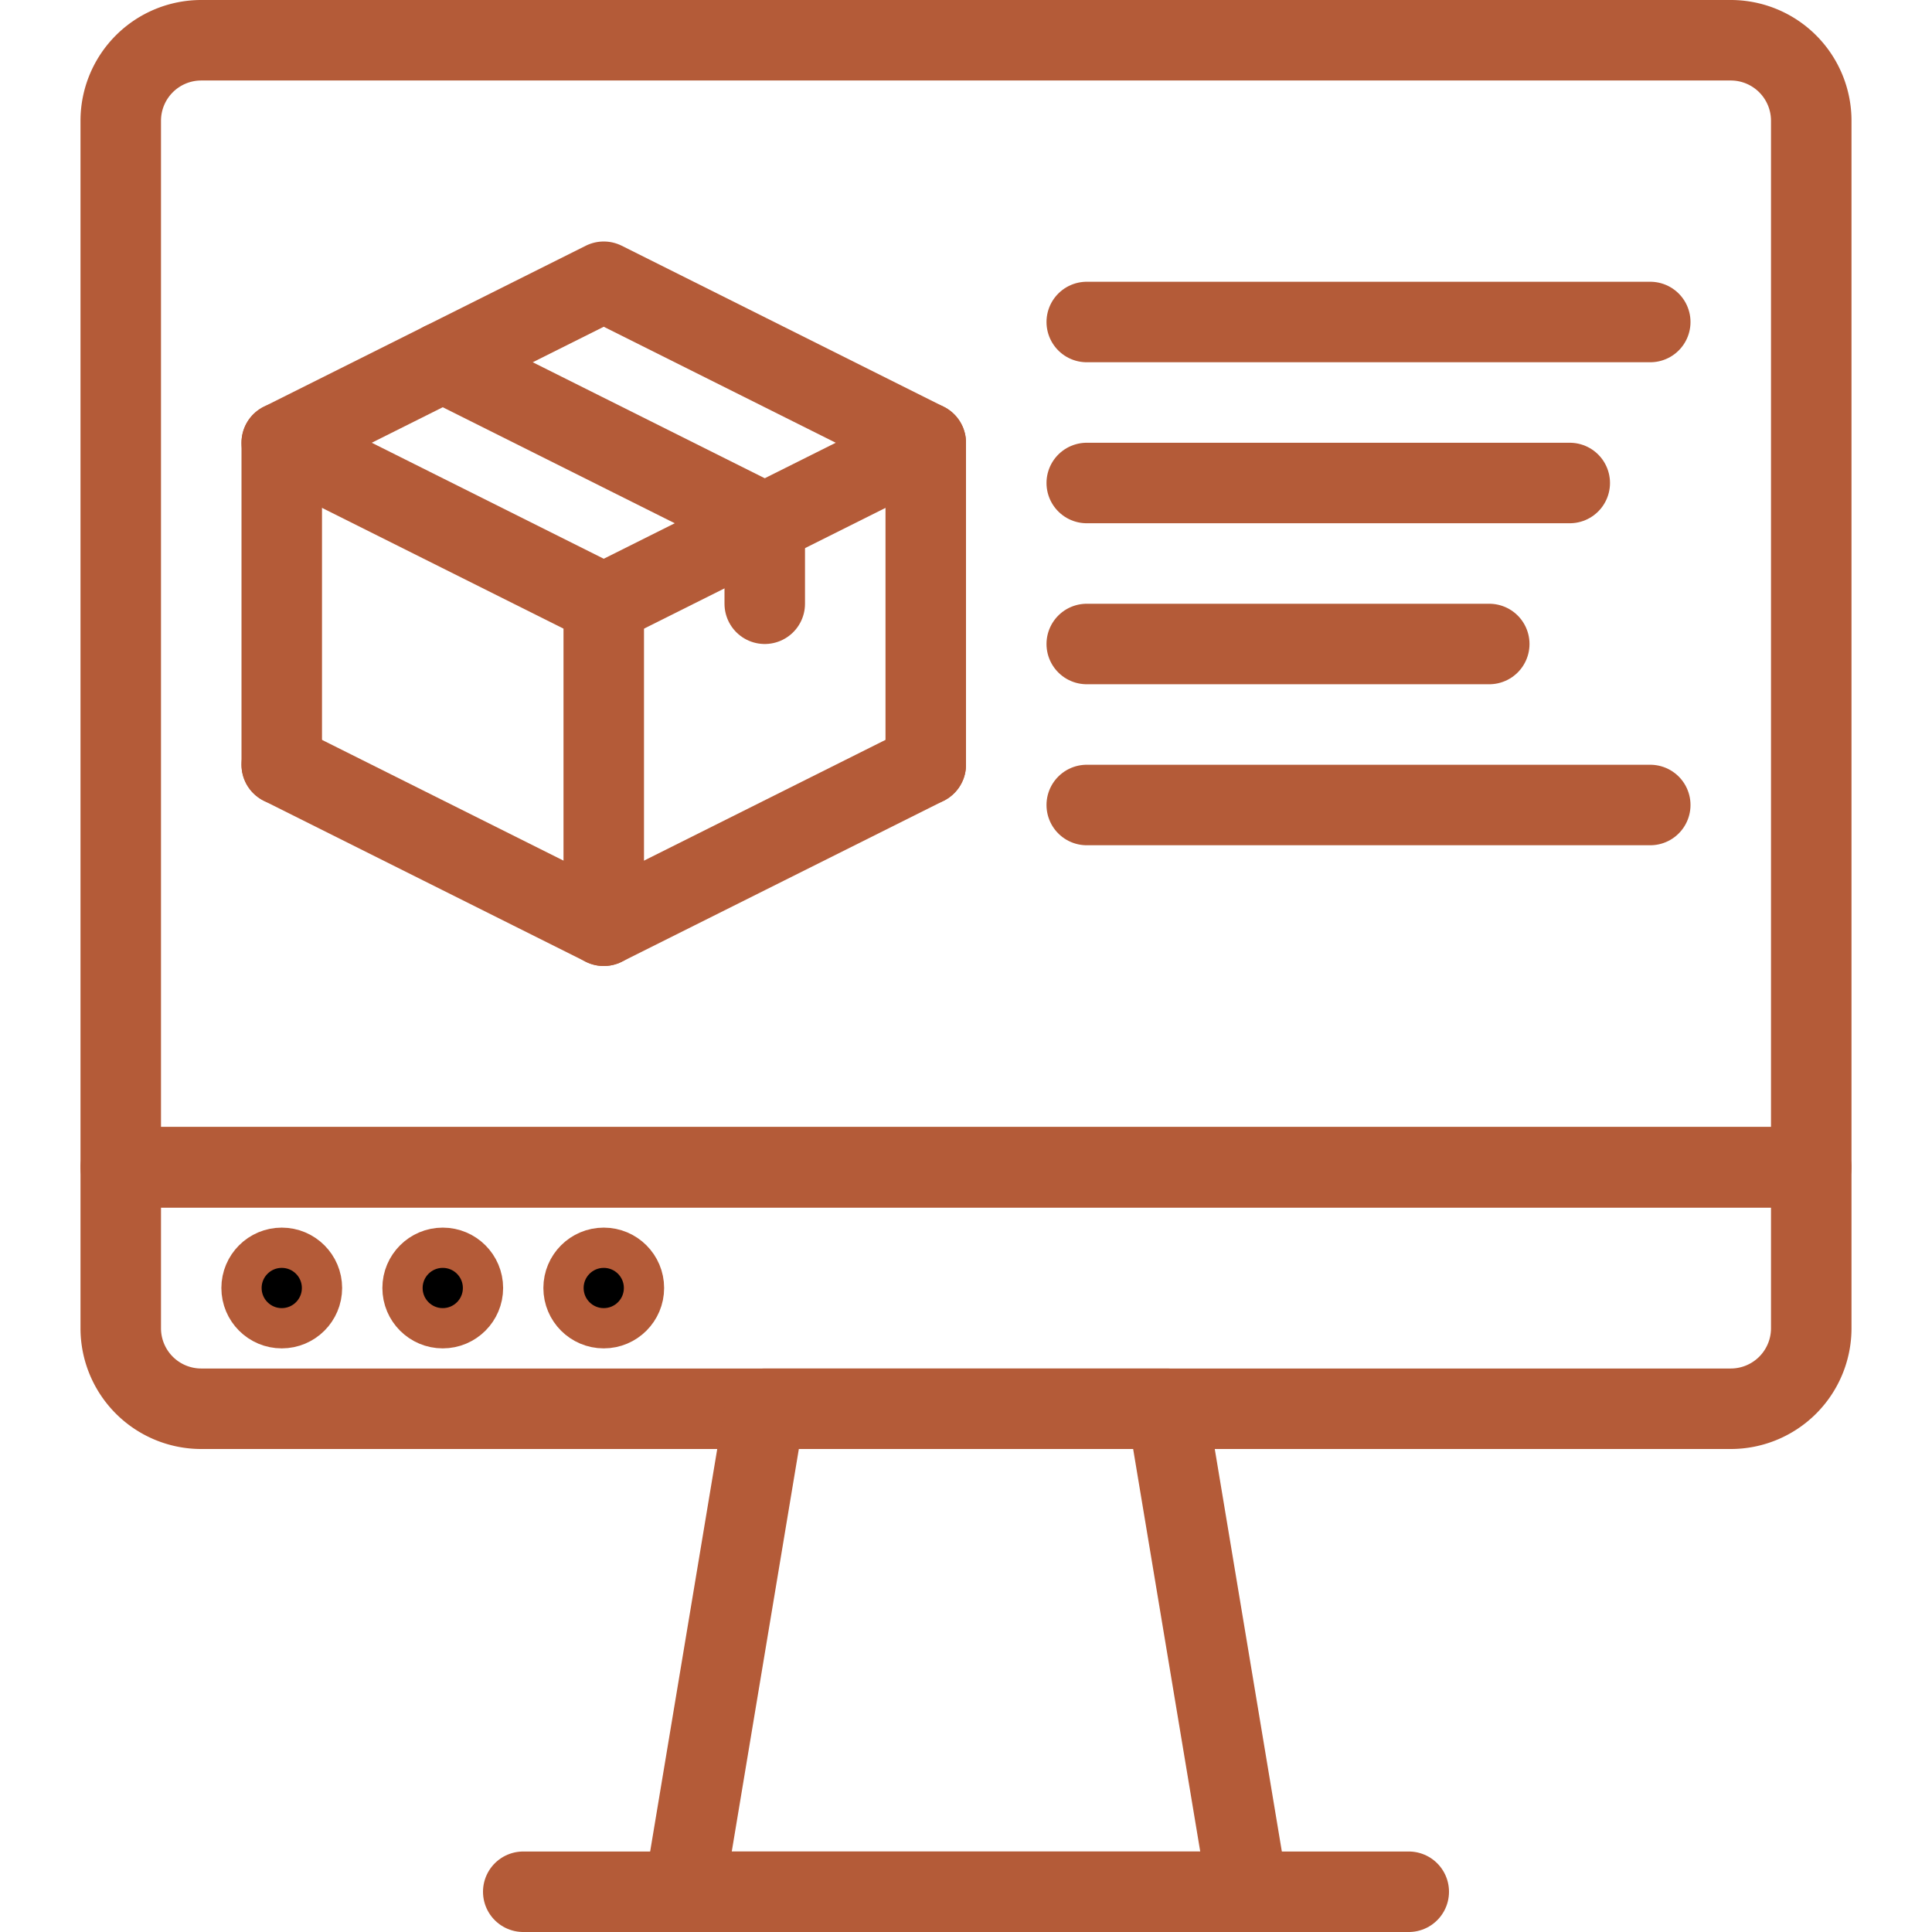
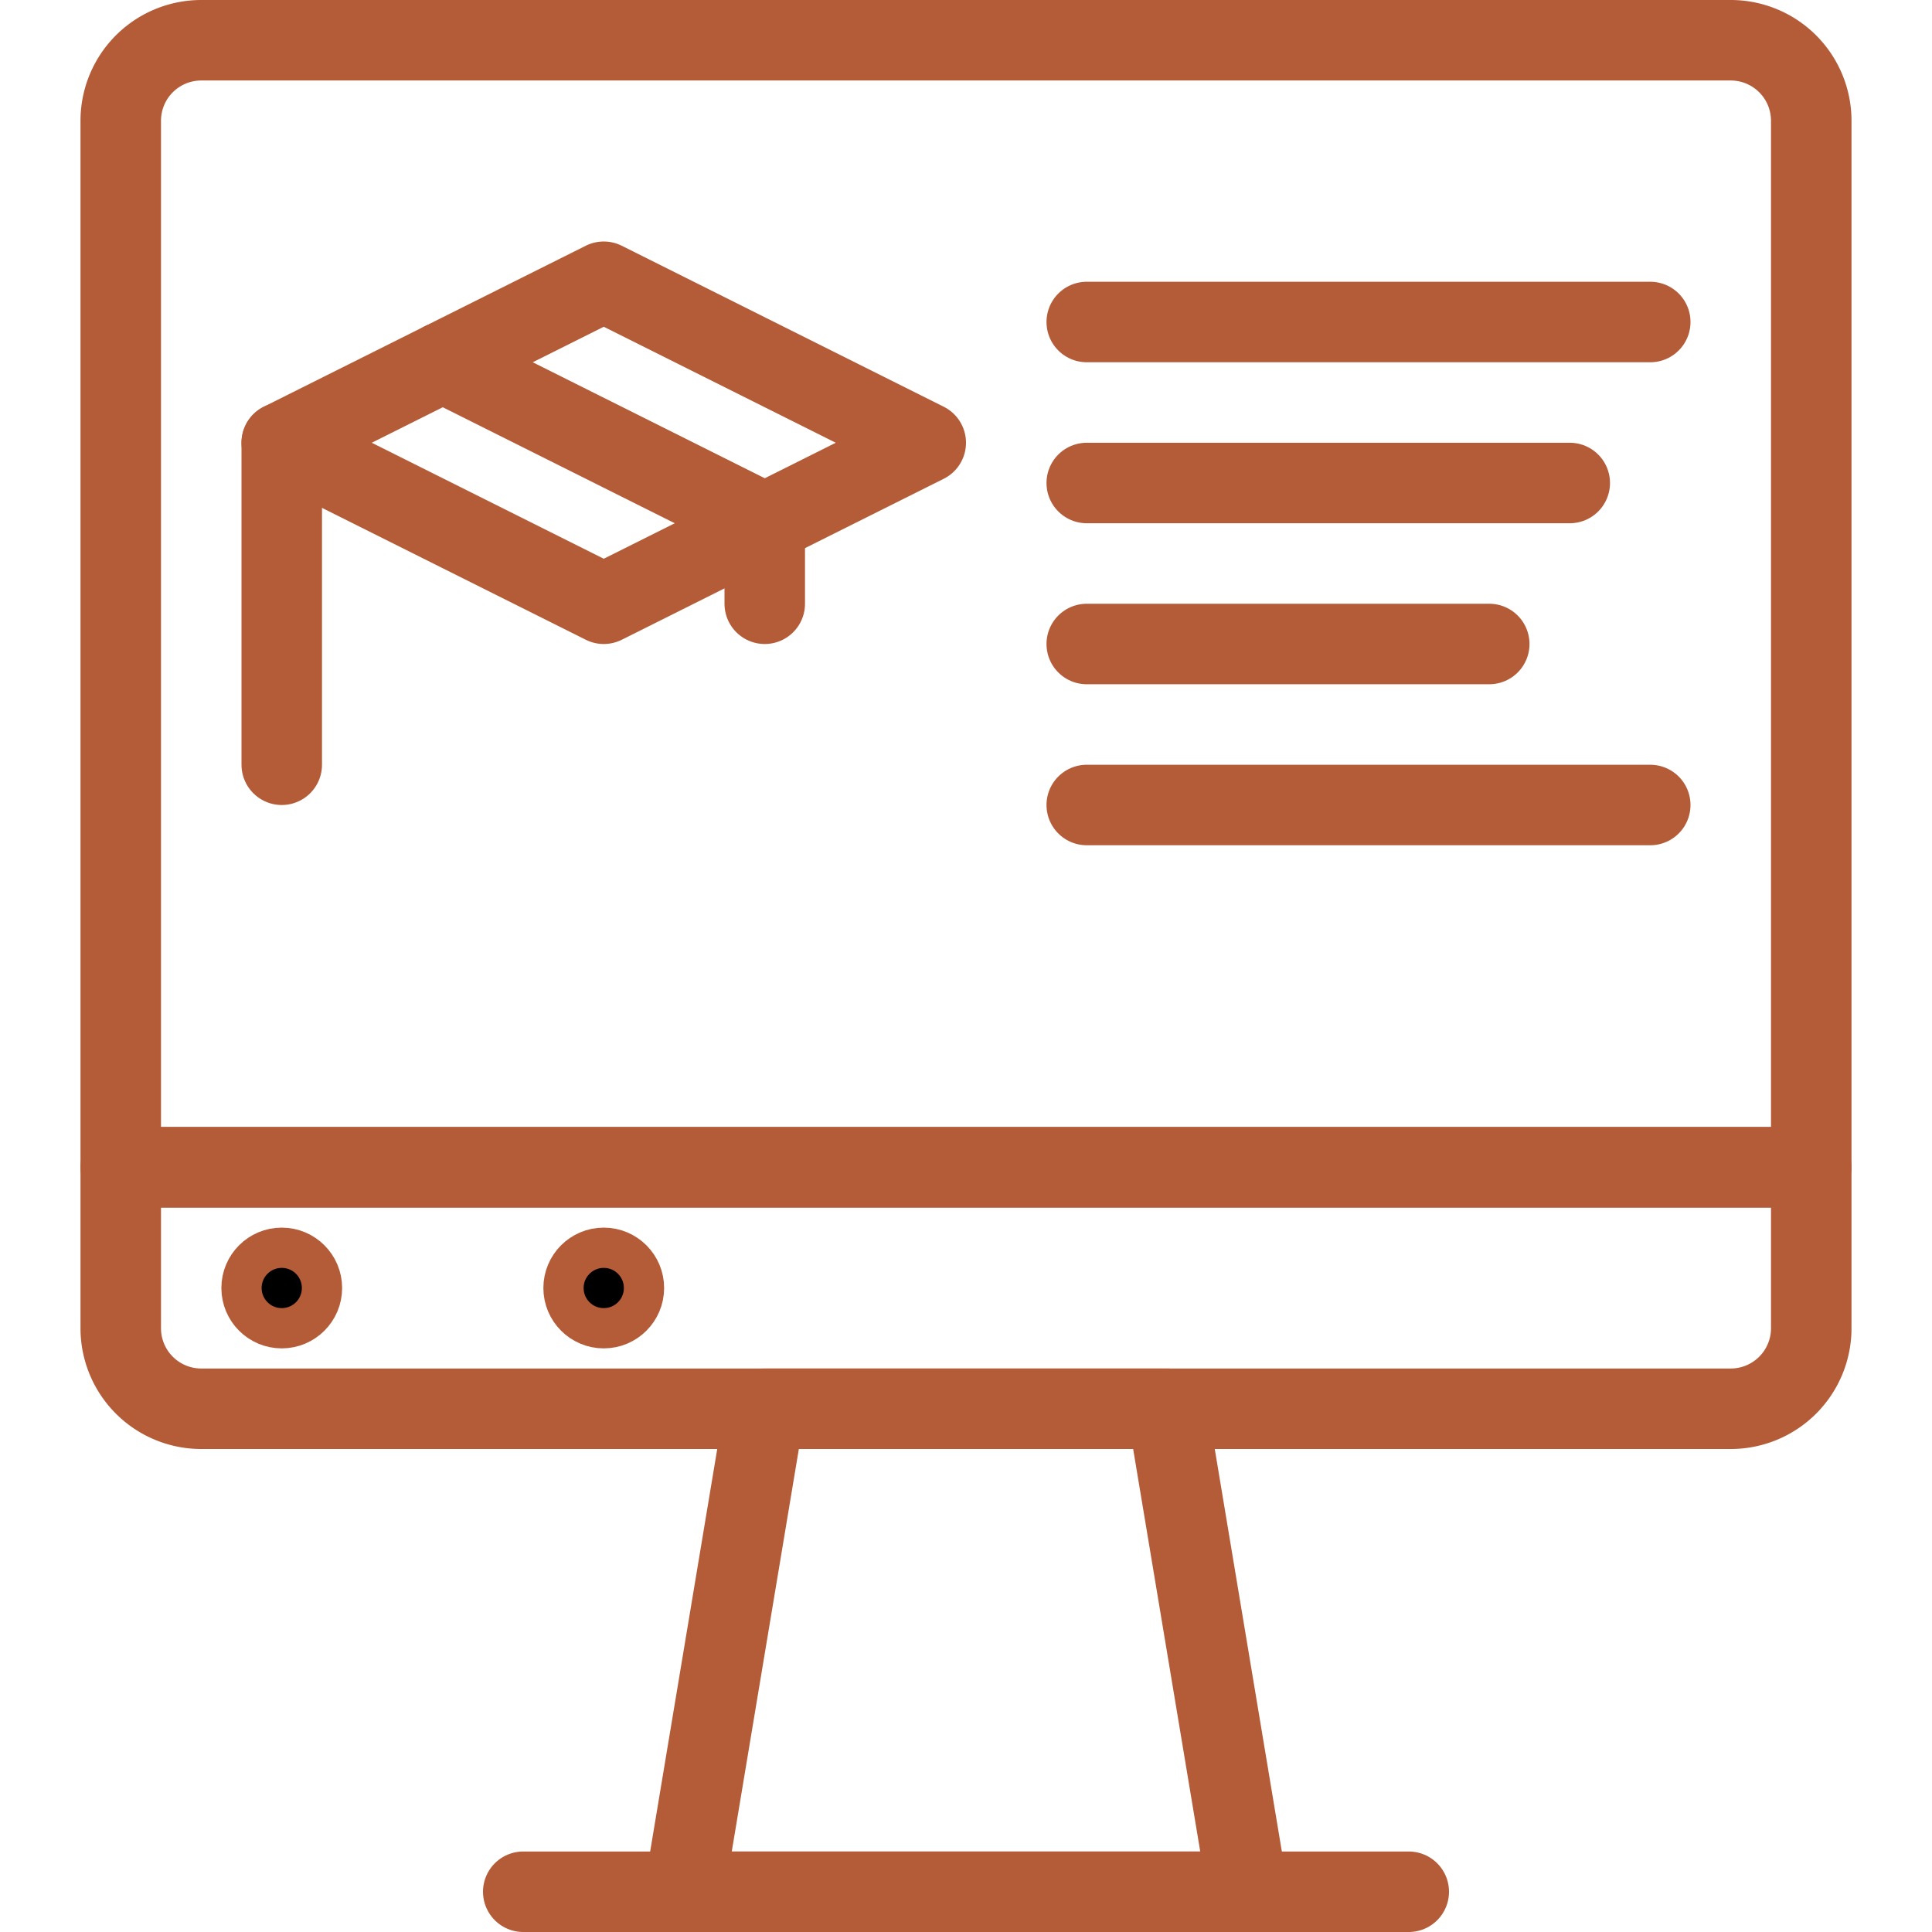
<svg xmlns="http://www.w3.org/2000/svg" viewBox="0 0 48 48">
  <defs>
    <style>.cls-1{fill:none;stroke-linecap:round;stroke-linejoin:round;stroke-width:2px;}.cls-1,.cls-2{stroke:#b45b38;}.cls-2{stroke-miterlimit:10;}</style>
  </defs>
  <g id="Computer_with_Box" data-name="Computer with Box">
    <polygon class="cls-1" points="15 7 7 11 15 15 23 11 15 7" />
-     <polyline class="cls-1" points="7 19 15 23 23 19" />
    <line class="cls-1" x1="7" y1="11" x2="7" y2="19" />
-     <line class="cls-1" x1="23" y1="11" x2="23" y2="19" />
-     <line class="cls-1" x1="15" y1="15" x2="15" y2="23" />
    <polyline class="cls-1" points="11 9 19 13 19 15" />
    <line class="cls-1" x1="27" y1="8" x2="41" y2="8" />
    <line class="cls-1" x1="27" y1="12" x2="39" y2="12" />
    <line class="cls-1" x1="27" y1="16" x2="37" y2="16" />
    <line class="cls-1" x1="27" y1="20" x2="41" y2="20" />
    <path class="cls-1" d="M5,1H43a2,2,0,0,1,2,2V29a0,0,0,0,1,0,0H3a0,0,0,0,1,0,0V3A2,2,0,0,1,5,1Z" />
    <path class="cls-1" d="M3,29H45a0,0,0,0,1,0,0v4a2,2,0,0,1-2,2H5a2,2,0,0,1-2-2V29A0,0,0,0,1,3,29Z" />
    <polygon class="cls-1" points="31 47 17 47 19 35 29 35 31 47" />
    <line class="cls-1" x1="13" y1="47" x2="35" y2="47" />
    <circle class="cls-2" cx="7" cy="32" r="1" />
-     <circle class="cls-2" cx="11" cy="32" r="1" />
    <circle class="cls-2" cx="15" cy="32" r="1" />
  </g>
</svg>